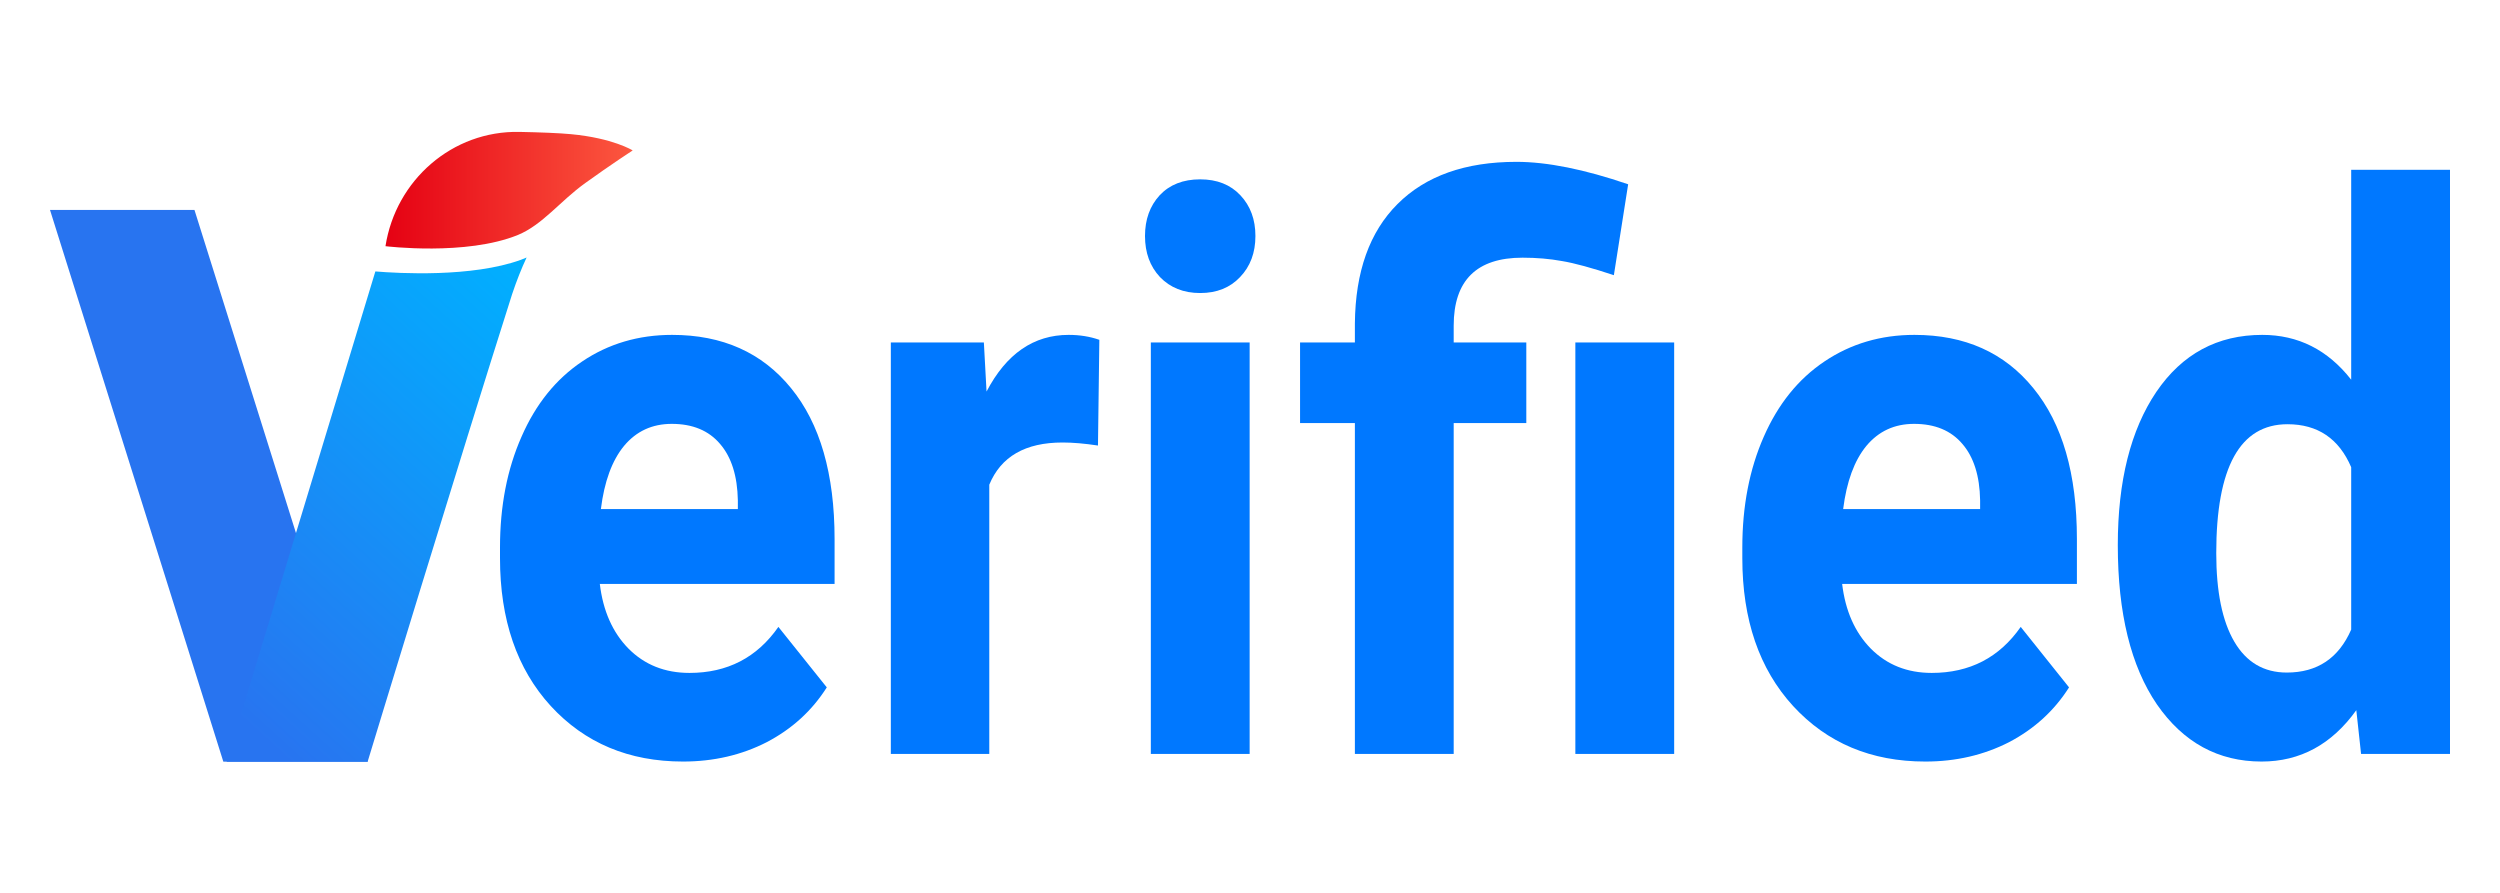
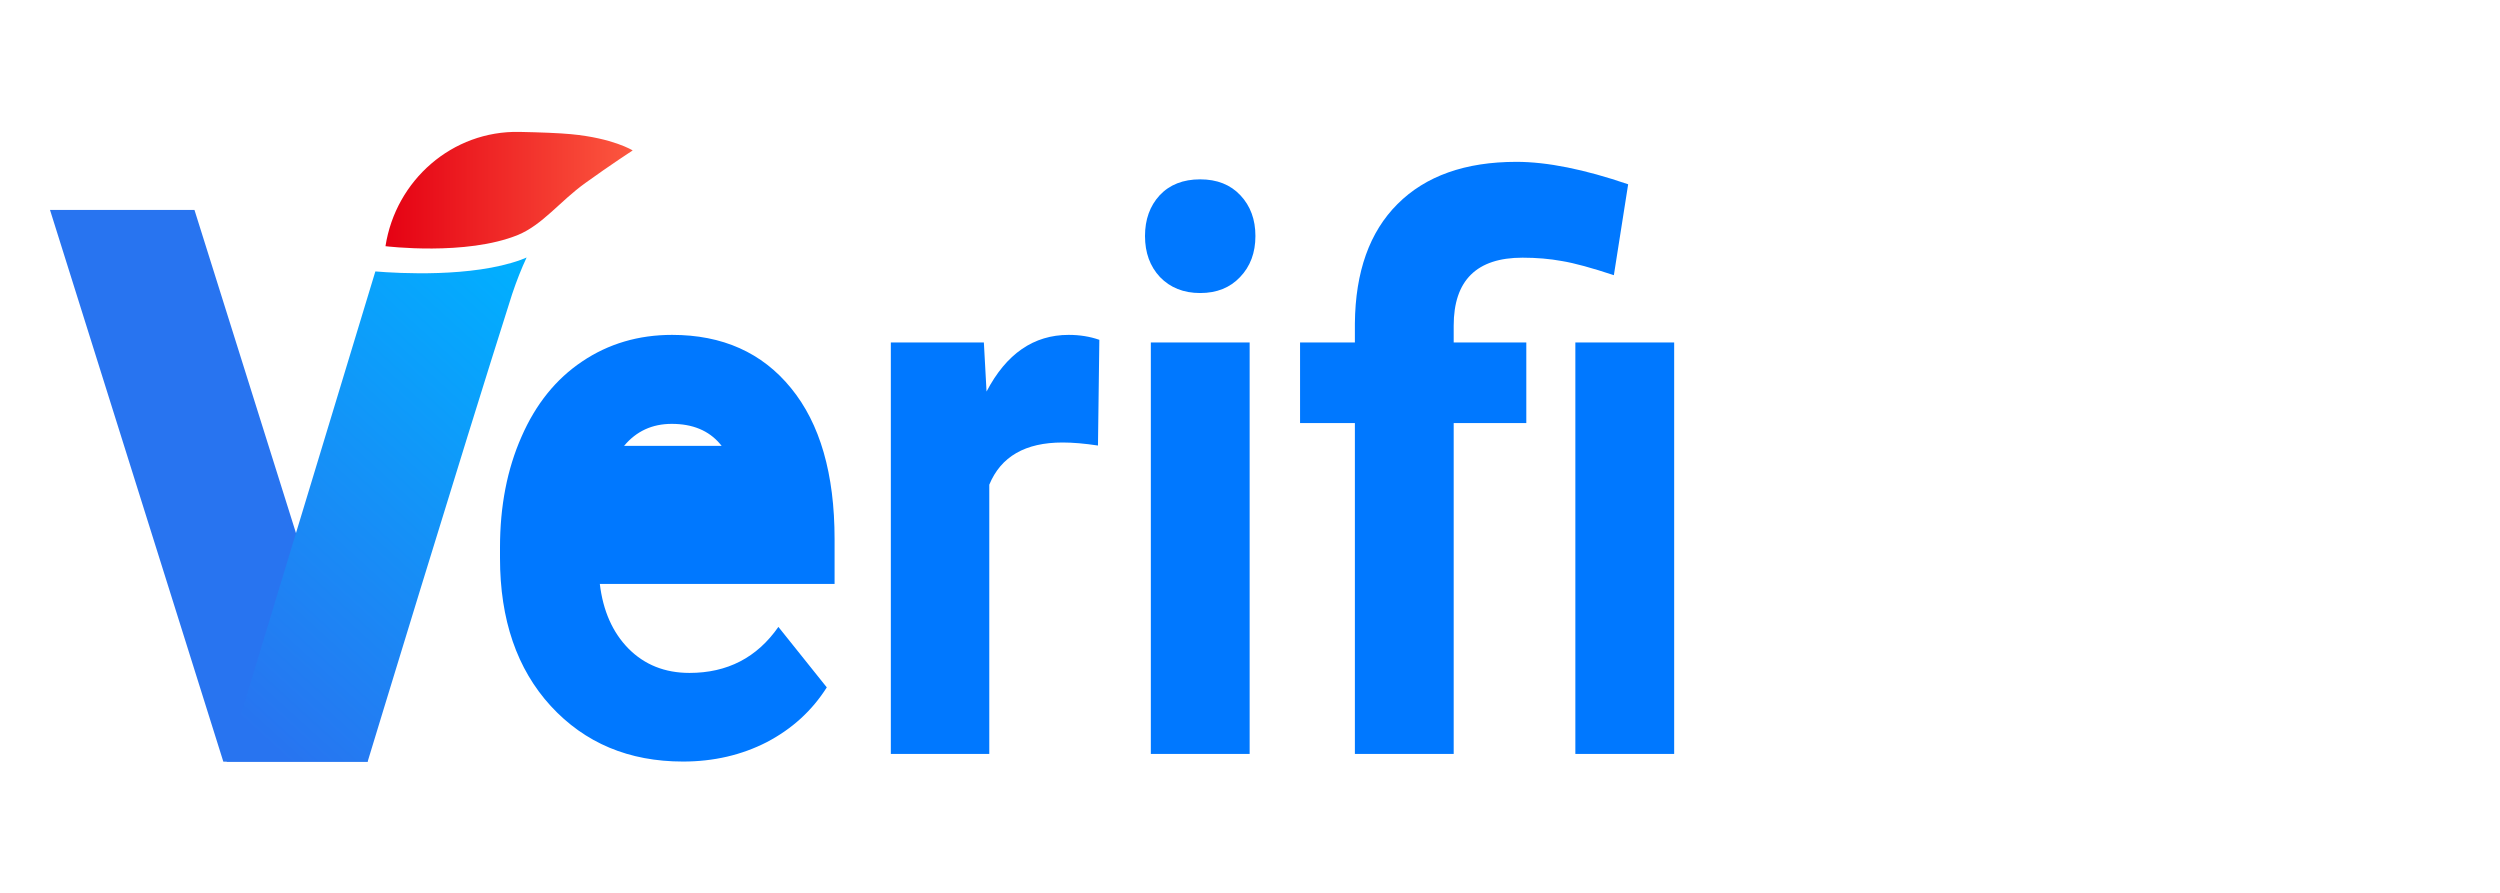
<svg xmlns="http://www.w3.org/2000/svg" width="42" height="15" viewBox="0 0 42 15" fill="none">
  <g clip-path="url(#clip0_2125_29096)">
-     <path d="M11.474 12.794C10.566 12.794 9.825 12.483 9.253 11.861C8.684 11.239 8.4 10.411 8.4 9.376V9.197C8.4 8.503 8.52 7.883 8.761 7.338C9.001 6.788 9.341 6.367 9.78 6.073C10.222 5.775 10.726 5.626 11.291 5.626C12.138 5.626 12.804 5.924 13.289 6.52C13.777 7.116 14.021 7.962 14.021 9.056V9.81H10.077C10.131 10.262 10.291 10.624 10.558 10.896C10.829 11.169 11.171 11.305 11.583 11.305C12.22 11.305 12.718 11.047 13.077 10.532L13.89 11.548C13.642 11.94 13.306 12.246 12.882 12.468C12.459 12.685 11.989 12.794 11.474 12.794ZM11.285 7.121C10.957 7.121 10.69 7.244 10.484 7.491C10.281 7.738 10.152 8.092 10.095 8.552H12.396V8.405C12.388 7.996 12.289 7.681 12.098 7.459C11.907 7.233 11.636 7.121 11.285 7.121Z" fill="#0078FF" />
+     <path d="M11.474 12.794C10.566 12.794 9.825 12.483 9.253 11.861C8.684 11.239 8.4 10.411 8.4 9.376V9.197C8.4 8.503 8.52 7.883 8.761 7.338C9.001 6.788 9.341 6.367 9.78 6.073C10.222 5.775 10.726 5.626 11.291 5.626C12.138 5.626 12.804 5.924 13.289 6.52C13.777 7.116 14.021 7.962 14.021 9.056V9.81H10.077C10.131 10.262 10.291 10.624 10.558 10.896C10.829 11.169 11.171 11.305 11.583 11.305C12.22 11.305 12.718 11.047 13.077 10.532L13.89 11.548C13.642 11.94 13.306 12.246 12.882 12.468C12.459 12.685 11.989 12.794 11.474 12.794ZM11.285 7.121C10.957 7.121 10.69 7.244 10.484 7.491H12.396V8.405C12.388 7.996 12.289 7.681 12.098 7.459C11.907 7.233 11.636 7.121 11.285 7.121Z" fill="#0078FF" />
    <path d="M18.446 7.485C18.221 7.451 18.023 7.434 17.851 7.434C17.225 7.434 16.815 7.67 16.62 8.143V12.666H14.966V5.753H16.529L16.574 6.578C16.906 5.943 17.366 5.626 17.954 5.626C18.137 5.626 18.309 5.653 18.469 5.709L18.446 7.485Z" fill="#0078FF" />
    <path d="M20.994 12.666H19.334V5.753H20.994V12.666ZM19.236 3.965C19.236 3.688 19.318 3.46 19.482 3.281C19.65 3.102 19.877 3.013 20.163 3.013C20.446 3.013 20.671 3.102 20.839 3.281C21.007 3.46 21.091 3.688 21.091 3.965C21.091 4.246 21.005 4.476 20.833 4.655C20.665 4.833 20.442 4.923 20.163 4.923C19.885 4.923 19.66 4.833 19.488 4.655C19.32 4.476 19.236 4.246 19.236 3.965Z" fill="#0078FF" />
    <path d="M22.762 12.666V7.108H21.841V5.753H22.762V5.434C22.77 4.565 23.009 3.896 23.478 3.428C23.951 2.955 24.617 2.719 25.476 2.719C25.991 2.719 26.617 2.844 27.353 3.096L27.113 4.623C26.739 4.499 26.449 4.42 26.243 4.386C26.037 4.348 25.815 4.329 25.579 4.329C24.808 4.329 24.422 4.71 24.422 5.472V5.753H25.642V7.108H24.422V12.666H22.762ZM28.126 12.666H26.466V5.753H28.126V12.666Z" fill="#0078FF" />
-     <path d="M32.345 12.794C31.436 12.794 30.696 12.483 30.124 11.861C29.555 11.239 29.271 10.411 29.271 9.376V9.197C29.271 8.503 29.391 7.883 29.631 7.338C29.872 6.788 30.212 6.367 30.65 6.073C31.093 5.775 31.597 5.626 32.162 5.626C33.009 5.626 33.675 5.924 34.159 6.52C34.648 7.116 34.892 7.962 34.892 9.056V9.81H30.948C31.002 10.262 31.162 10.624 31.429 10.896C31.7 11.169 32.041 11.305 32.453 11.305C33.091 11.305 33.589 11.047 33.948 10.532L34.76 11.548C34.512 11.94 34.176 12.246 33.753 12.468C33.329 12.685 32.86 12.794 32.345 12.794ZM32.156 7.121C31.828 7.121 31.561 7.244 31.355 7.491C31.152 7.738 31.023 8.092 30.965 8.552H33.266V8.405C33.259 7.996 33.16 7.681 32.969 7.459C32.778 7.233 32.507 7.121 32.156 7.121Z" fill="#0078FF" />
-     <path d="M35.579 9.159C35.579 8.081 35.795 7.223 36.226 6.584C36.661 5.945 37.254 5.626 38.006 5.626C38.609 5.626 39.107 5.877 39.5 6.379V2.853H41.16V12.666H39.666L39.586 11.931C39.174 12.506 38.643 12.794 37.995 12.794C37.266 12.794 36.68 12.474 36.237 11.835C35.798 11.192 35.579 10.3 35.579 9.159ZM37.233 9.293C37.233 9.94 37.334 10.436 37.537 10.781C37.739 11.126 38.033 11.299 38.418 11.299C38.93 11.299 39.29 11.058 39.5 10.577V7.849C39.294 7.368 38.937 7.127 38.43 7.127C37.632 7.127 37.233 7.849 37.233 9.293Z" fill="#0078FF" />
    <path fill-rule="evenodd" clip-rule="evenodd" d="M0.84 3.527H3.267L6.179 12.796H3.752L0.84 3.527Z" fill="#2874F0" />
    <path fill-rule="evenodd" clip-rule="evenodd" d="M6.306 4.56L3.807 12.797H6.176C6.176 12.797 7.732 7.68 8.603 4.944C8.679 4.716 8.761 4.51 8.847 4.326C8.814 4.341 8.782 4.354 8.748 4.366C7.928 4.662 6.7 4.593 6.306 4.56Z" fill="url(#paint0_linear_2125_29096)" />
    <path fill-rule="evenodd" clip-rule="evenodd" d="M6.476 4.136C6.649 3.024 7.602 2.192 8.727 2.216C9.076 2.223 9.391 2.235 9.592 2.254C10.298 2.32 10.629 2.527 10.629 2.527C10.629 2.527 10.266 2.763 9.834 3.074C9.402 3.385 9.118 3.774 8.702 3.947C7.828 4.303 6.476 4.136 6.476 4.136V4.136Z" fill="url(#paint1_linear_2125_29096)" />
  </g>
  <defs>
    <linearGradient id="paint0_linear_2125_29096" x1="10.6" y1="6.031" x2="4.613" y2="12.615" gradientUnits="userSpaceOnUse">
      <stop stop-color="#00B0FF" />
      <stop offset="1" stop-color="#2874F0" />
    </linearGradient>
    <linearGradient id="paint1_linear_2125_29096" x1="10.629" y1="2.203" x2="6.476" y2="2.203" gradientUnits="userSpaceOnUse">
      <stop stop-color="#FC573F" />
      <stop offset="1" stop-color="#E50113" />
    </linearGradient>
    <clipPath id="clip0_2125_29096">
      <rect width="42" height="15" fill="white" />
    </clipPath>
  </defs>
</svg>